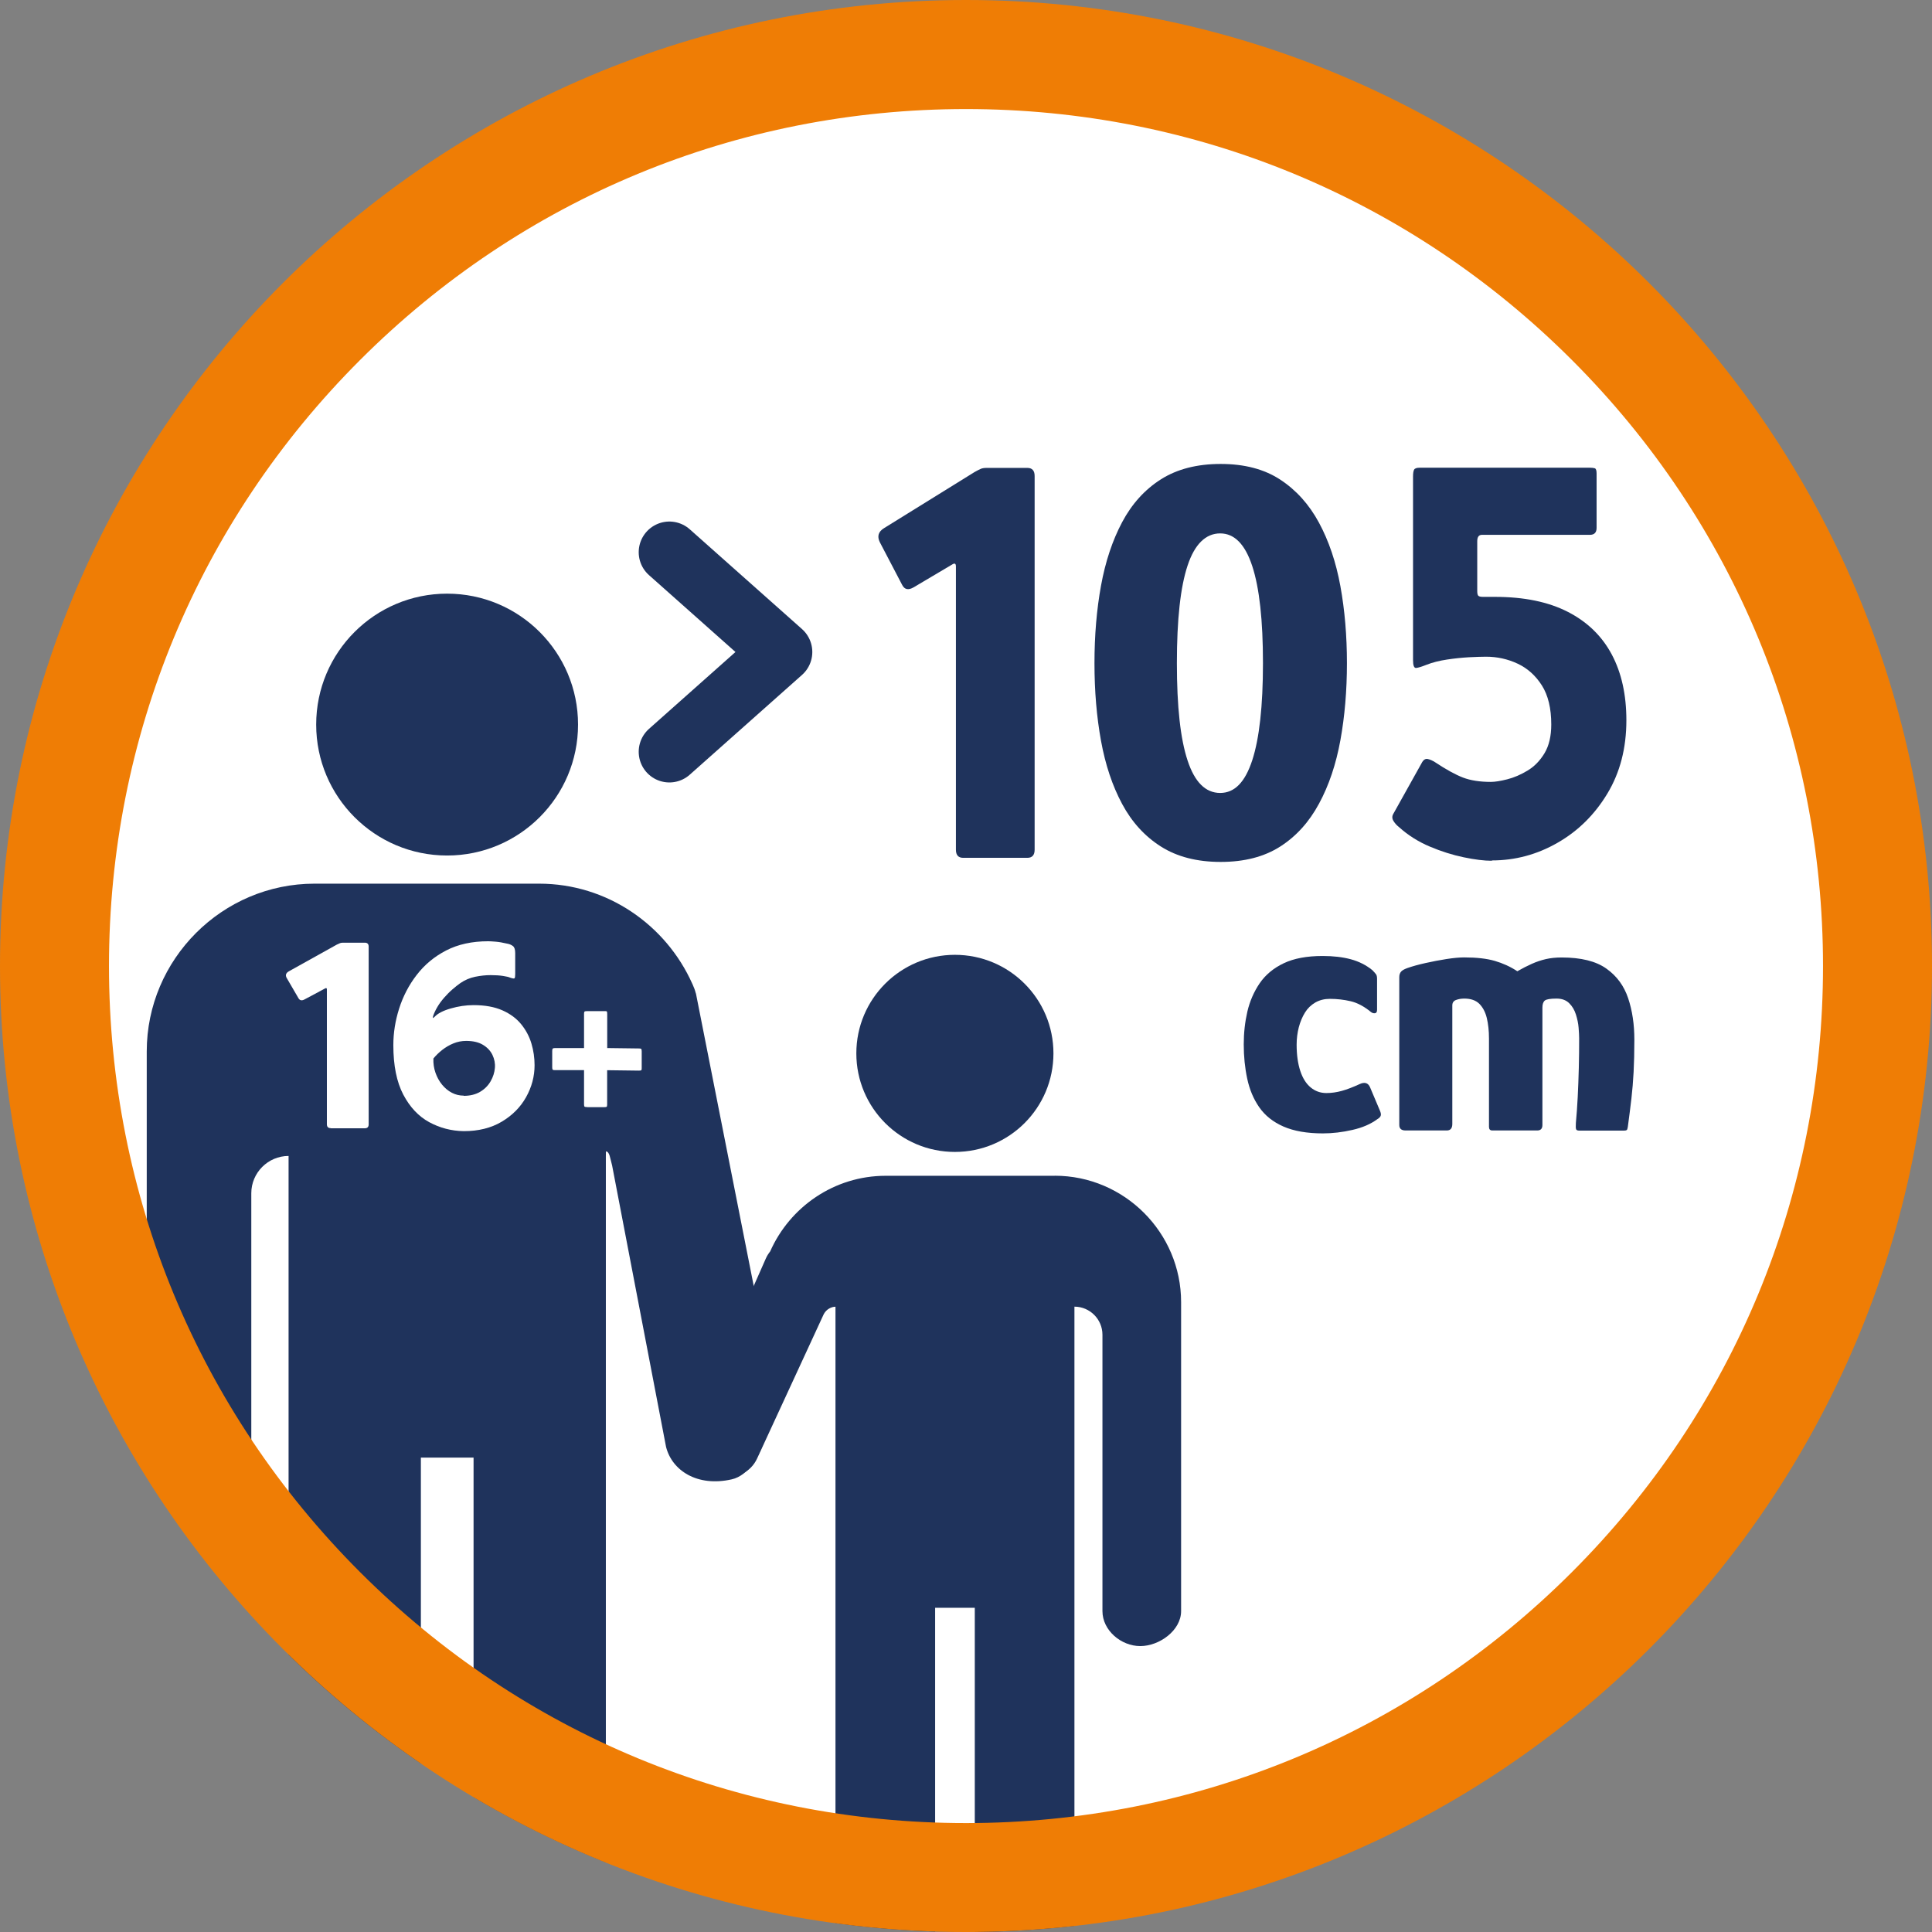
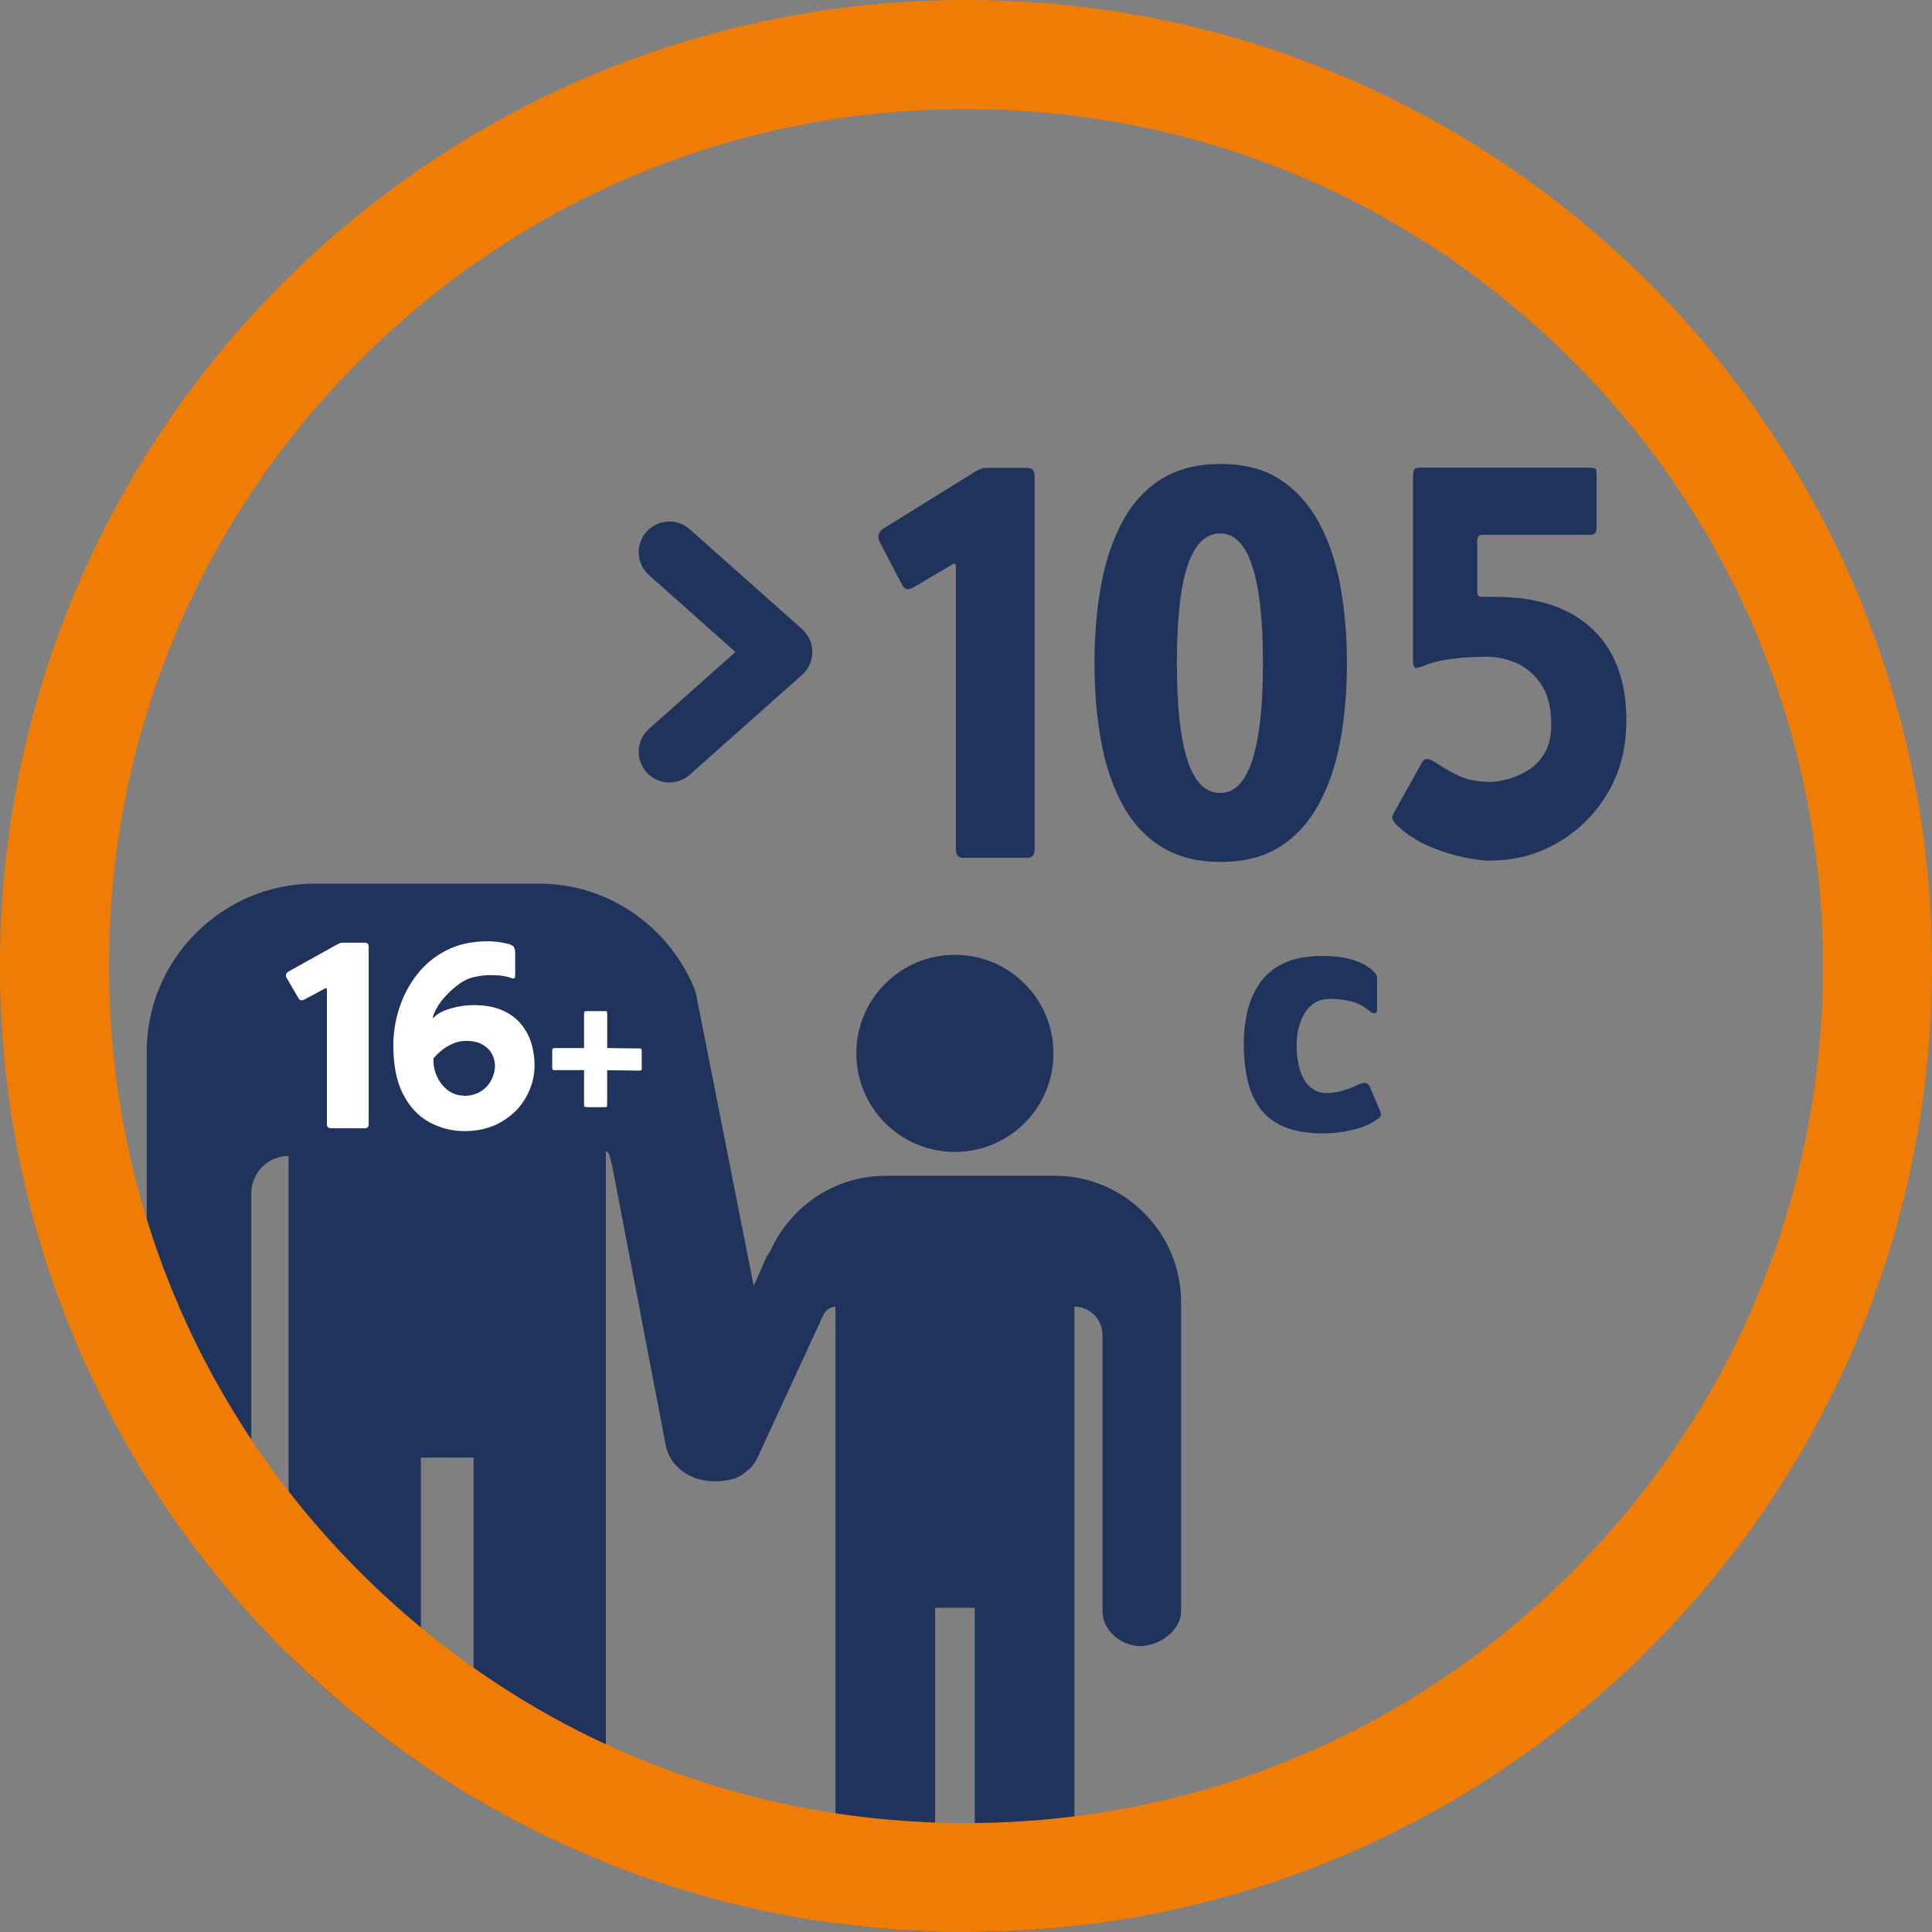
<svg xmlns="http://www.w3.org/2000/svg" viewBox="0 0 283.46 283.46">
  <rect x="0" y="0" width="283.46" height="283.46" fill="#808080" stroke="none" />
  <defs>
    <style>
      .cls-1 {
        stroke: #1f335c;
        stroke-linecap: round;
        stroke-linejoin: round;
        stroke-width: 9px;
      }

      .cls-1, .cls-2 {
        fill: none;
      }

      .cls-3, .cls-4 {
        fill: #fff;
      }

      .cls-4 {
        fill-rule: evenodd;
      }

      .cls-5 {
        fill: #ef7d05;
      }

      .cls-6 {
        fill: #1f335c;
      }

      .cls-7 {
        clip-path: url(#clippath);
      }
    </style>
    <clipPath id="clippath">
      <circle class="cls-2" cx="141.73" cy="141.73" r="141.73" />
    </clipPath>
  </defs>
  <g id="wit_bg" data-name="wit bg">
-     <path class="cls-4" d="M141.73,282.05c77.28,0,140.31-63.04,140.31-140.32S219.02,1.42,141.73,1.42,1.42,64.45,1.42,141.73s63.03,140.32,140.32,140.32Z" />
-     <path class="cls-4" d="M141.73,282.05c77.28,0,140.31-63.04,140.31-140.32S219.02,1.42,141.73,1.42,1.42,64.45,1.42,141.73s63.03,140.32,140.32,140.32Z" />
-   </g>
+     </g>
  <g id="pictogram">
    <g class="cls-7">
      <g>
        <g>
          <path class="cls-6" d="M102.09,145.75c-.12-.48-.29-.93-.49-1.36,0,0,0,0,0,0,0-.02-.02-.04-.03-.06-3.85-8.61-12.47-14.68-22.47-14.68h-32.95c-13.54,0-24.62,11.08-24.62,24.62v60.24c0,3.75,4.04,6.81,7.79,6.81s7.55-3.06,7.55-6.81v-30.21s0-9.23,0-9.23c0-3.01,2.46-5.47,5.47-5.47v39.75s0,0,0,0v83.52c0,4.93,3.52,9.34,8.4,9.99,5.91.78,11.01-3.85,11.01-9.62v-79.38h7.73v79.02c0,4.93,3.52,9.34,8.4,9.98,5.91.78,11.01-3.85,11.01-9.62v-123.64s.01-.67.01-.67c.55.05.6.95.91,2.08l7.91,41.27c.87,3.47,4.57,5.91,9.63,4.77,5.06-1.14,6.8-11.94,5.81-15.34l-11.06-55.98Z" />
          <g>
            <path class="cls-6" d="M154.74,172.51h-24.8c-7.55,0-14.06,4.58-16.94,11.09-.25.32-.47.66-.64,1.05l-6.14,13.91-4.45,11.65c-.87,2.66.71,5.51,3.43,6.18l.55.19c2.2.54,4.42-.6,5.33-2.59l9.78-21.18c.4-.76,1.17-1.09,1.72-1.09v44.18s0,59.41,0,59.41c0,3.81,2.77,7.23,6.56,7.61,4.35.44,8.06-3,8.06-7.27v-59.76h5.82s0,59.41,0,59.41c0,3.81,2.77,7.23,6.56,7.61,4.35.44,8.06-3,8.06-7.27v-63.15s0,0,0,0v-40.78c2.26,0,4.11,1.85,4.11,4.12v6.95s0,33.6,0,33.6c0,2.82,2.73,5.13,5.55,5.13s5.99-2.31,5.99-5.13v-45.34c0-10.2-8.34-18.54-18.54-18.54Z" />
            <path class="cls-6" d="M140.1,169.01c7.99,0,14.46-6.47,14.46-14.46s-6.47-14.46-14.46-14.46-14.46,6.47-14.46,14.46,6.47,14.46,14.46,14.46Z" />
          </g>
-           <circle class="cls-6" cx="65.6" cy="106.31" r="19.21" />
        </g>
        <g>
          <path class="cls-3" d="M48.53,165.52c-.38,0-.57-.19-.57-.57v-19.78c0-.19-.08-.24-.24-.16l-3.03,1.62c-.4.22-.7.16-.89-.16l-1.74-2.99c-.22-.4-.11-.73.32-.97l7.04-3.92c.22-.11.38-.18.49-.22.11-.04.26-.06.45-.06h3.16c.38,0,.57.19.57.57v26.09c0,.38-.19.57-.57.57h-4.98Z" />
          <path class="cls-3" d="M68.03,165.96c-1.81-.03-3.49-.47-5.06-1.32-1.56-.85-2.83-2.2-3.8-4.04-.97-1.85-1.46-4.27-1.46-7.26,0-1.78.28-3.57.85-5.36.57-1.79,1.42-3.44,2.57-4.93,1.15-1.5,2.59-2.7,4.33-3.6,1.74-.9,3.8-1.35,6.17-1.35.22,0,.57.02,1.07.06.5.04,1.08.14,1.76.3.3.05.56.17.79.34s.34.52.34,1.03v3.07c0,.35-.03.56-.1.63s-.29.03-.67-.1c-.16-.08-.5-.16-1.01-.24-.51-.08-1.13-.12-1.84-.12s-1.46.08-2.25.24c-.78.16-1.51.47-2.18.93-.35.24-.73.55-1.15.91-.42.36-.82.77-1.21,1.21-.39.45-.73.9-1.01,1.38s-.49.92-.63,1.35c-.03.14-.03.22-.02.26.01.04.1-.02.26-.18.46-.49,1.24-.89,2.35-1.21,1.11-.32,2.22-.49,3.36-.49,1.67,0,3.08.26,4.23.77,1.15.51,2.06,1.19,2.75,2.04.69.85,1.19,1.79,1.5,2.83.31,1.04.46,2.1.46,3.18,0,1.64-.42,3.21-1.25,4.69s-2.03,2.68-3.58,3.6c-1.55.92-3.41,1.38-5.56,1.38ZM68.03,160.78c.94,0,1.75-.2,2.41-.59.66-.39,1.17-.9,1.54-1.54s.57-1.29.63-1.96-.07-1.31-.36-1.92c-.3-.61-.76-1.1-1.4-1.48-.63-.38-1.45-.57-2.45-.57-.65,0-1.27.12-1.86.36-.59.24-1.14.56-1.64.95s-.94.82-1.31,1.27c-.03.73.07,1.42.3,2.08.23.66.55,1.25.97,1.76.42.51.9.91,1.44,1.19s1.12.42,1.74.42Z" />
          <path class="cls-3" d="M86.18,162.43c-.22,0-.35-.02-.41-.06-.05-.04-.08-.15-.08-.33v-5.03h-4.28c-.19,0-.31-.03-.34-.1-.03-.07-.05-.17-.05-.32v-2.4c0-.17.03-.29.08-.34.05-.05.17-.08.34-.08h4.25v-5.03c0-.15.02-.25.06-.31.04-.05.17-.08.39-.08h2.66c.13,0,.21.02.24.06.03.04.05.17.05.39v4.97l4.67.06c.15,0,.25.02.31.06.05.04.08.16.08.36v2.5c0,.15-.02.24-.07.28-.04.03-.16.05-.36.05l-4.64-.06v5.06c0,.17-.03.28-.08.31-.05.03-.17.05-.34.05h-2.5Z" />
        </g>
      </g>
    </g>
    <g>
      <path class="cls-6" d="M141.32,125.86c-.71,0-1.07-.4-1.07-1.19v-41.56c0-.4-.15-.51-.46-.34l-5.74,3.4c-.77.45-1.33.34-1.68-.34l-3.29-6.29c-.41-.85-.21-1.53.61-2.04l13.31-8.25c.41-.23.71-.38.92-.47.2-.08.48-.13.84-.13h5.97c.71,0,1.07.4,1.07,1.19v54.83c0,.79-.36,1.19-1.07,1.19h-9.41Z" />
      <path class="cls-6" d="M197.62,97.3c0,4.02-.32,7.79-.96,11.31-.64,3.51-1.68,6.62-3.14,9.31-1.45,2.69-3.35,4.79-5.7,6.29-2.35,1.5-5.25,2.25-8.72,2.25s-6.39-.75-8.76-2.25c-2.37-1.5-4.27-3.58-5.7-6.25-1.43-2.66-2.46-5.75-3.1-9.26s-.96-7.31-.96-11.39.32-7.88.96-11.39c.64-3.51,1.67-6.62,3.1-9.31,1.43-2.69,3.33-4.79,5.7-6.29,2.37-1.5,5.29-2.25,8.76-2.25s6.38.76,8.72,2.29c2.34,1.53,4.25,3.64,5.7,6.33,1.45,2.69,2.5,5.79,3.14,9.31.64,3.51.96,7.28.96,11.3ZM185.3,97.3c0-6.29-.52-11.04-1.57-14.24-1.05-3.2-2.61-4.8-4.71-4.8s-3.74,1.57-4.78,4.72c-1.05,3.15-1.57,7.92-1.57,14.32s.52,11.11,1.57,14.28c1.04,3.17,2.64,4.76,4.78,4.76s3.66-1.6,4.71-4.8c1.04-3.2,1.57-7.95,1.57-14.24Z" />
      <path class="cls-6" d="M218.88,126.29c-1.12,0-2.5-.17-4.13-.51-1.63-.34-3.29-.86-4.97-1.57-1.68-.71-3.19-1.66-4.51-2.85-.36-.28-.64-.6-.84-.94s-.2-.68,0-1.02l4.13-7.4c.25-.51.56-.72.92-.64.36.08.71.24,1.07.47,1.63,1.08,3,1.83,4.09,2.25s2.46.64,4.09.64c.61,0,1.42-.13,2.41-.38.99-.25,1.99-.68,2.98-1.28.99-.59,1.82-1.44,2.49-2.55.66-1.1.99-2.51.99-4.21,0-2.38-.46-4.29-1.38-5.74-.92-1.44-2.1-2.51-3.56-3.19-1.45-.68-3-1.02-4.63-1.02-.61,0-1.44.03-2.49.08-1.05.06-2.13.17-3.25.34-1.12.17-2.12.42-2.98.76-.71.28-1.22.44-1.53.47-.31.03-.46-.35-.46-1.15v-26.95c0-.45.05-.78.15-.98.1-.2.38-.3.84-.3h24.94c.31,0,.55.03.73.08.18.06.27.31.27.76v7.99c0,.68-.33,1.02-.99,1.02h-15.83c-.46,0-.69.31-.69.94v7.31c0,.34.05.57.15.68.1.11.33.17.69.17h1.76c4.28,0,7.85.74,10.71,2.21,2.86,1.47,5,3.56,6.43,6.25,1.43,2.69,2.14,5.91,2.14,9.65,0,4.08-.93,7.67-2.79,10.75-1.86,3.09-4.3,5.5-7.31,7.22-3.01,1.73-6.22,2.59-9.64,2.59Z" />
      <path class="cls-6" d="M194.11,166.29c-2.35,0-4.28-.34-5.81-1.01-1.53-.67-2.71-1.62-3.55-2.83-.84-1.21-1.42-2.6-1.76-4.19-.34-1.58-.51-3.26-.51-5.04,0-1.67.18-3.27.53-4.8.36-1.53.96-2.91,1.81-4.16.85-1.24,2.03-2.22,3.52-2.93,1.49-.71,3.39-1.07,5.71-1.07,1.56,0,2.94.16,4.13.48,1.19.32,2.25.85,3.17,1.6.28.29.47.5.56.64.09.14.13.36.13.64v4.53c0,.32-.11.49-.32.51-.21.02-.41-.04-.59-.19-1-.82-1.98-1.34-2.96-1.57-.98-.23-2-.35-3.07-.35-.78,0-1.49.18-2.11.53-.62.36-1.13.84-1.52,1.47s-.69,1.34-.91,2.16c-.21.82-.32,1.67-.32,2.56,0,1.49.18,2.77.53,3.84.35,1.07.86,1.88,1.52,2.43.66.55,1.43.83,2.32.83.75,0,1.5-.11,2.27-.32.76-.21,1.64-.55,2.64-1.01.71-.32,1.21-.16,1.49.48l1.44,3.41c.14.32.19.57.13.75-.05.18-.22.36-.51.53-.96.71-2.18,1.24-3.65,1.57-1.48.34-2.92.51-4.35.51Z" />
-       <path class="cls-6" d="M206.21,165.86c-.6,0-.91-.27-.91-.8v-21.7c0-.35.1-.63.29-.83.19-.2.51-.36.93-.51.71-.25,1.58-.49,2.61-.72,1.03-.23,2.06-.43,3.09-.59,1.03-.16,1.9-.24,2.61-.24,1.81,0,3.31.17,4.48.51,1.17.34,2.28.84,3.31,1.52.75-.43,1.46-.79,2.13-1.09.67-.3,1.36-.53,2.05-.69s1.47-.24,2.32-.24c2.84,0,5.03.54,6.56,1.63,1.53,1.08,2.59,2.53,3.2,4.35s.91,3.84.91,6.08c0,1.81-.04,3.4-.11,4.75-.07,1.35-.18,2.64-.32,3.87-.14,1.23-.32,2.62-.53,4.19-.04.25-.09.4-.16.45-.07.05-.2.08-.37.08h-6.61c-.25,0-.4-.07-.45-.21-.05-.14-.06-.44-.03-.91.11-1.17.2-2.44.27-3.81.07-1.37.12-2.79.16-4.27.04-1.47.05-2.92.05-4.35,0-.39-.03-.91-.08-1.55-.05-.64-.19-1.29-.4-1.95-.21-.66-.54-1.21-.99-1.65-.45-.44-1.06-.67-1.84-.67-.92,0-1.5.1-1.73.29s-.35.54-.35,1.04v17.22c0,.53-.25.8-.75.8h-6.61c-.32,0-.48-.18-.48-.53v-12.96c0-1.14-.11-2.14-.32-3.01s-.58-1.56-1.09-2.08c-.52-.51-1.25-.77-2.21-.77-.21,0-.43.02-.64.05-.21.04-.41.09-.59.16-.36.14-.53.41-.53.8v17.38c0,.64-.27.96-.8.96h-6.08Z" />
    </g>
    <polyline class="cls-1" points="98.21 110.3 114.68 95.66 98.21 81.02" />
  </g>
  <g id="rand">
    <path class="cls-5" d="M141.73,16c33.58,0,65.16,13.08,88.91,36.83,23.75,23.75,36.83,55.32,36.83,88.91s-13.08,65.16-36.83,88.91c-23.75,23.75-55.32,36.83-88.91,36.83s-65.16-13.08-88.91-36.83c-23.75-23.75-36.83-55.32-36.83-88.91s13.08-65.16,36.83-88.91c23.75-23.75,55.32-36.83,88.91-36.83M141.73,0C63.46,0,0,63.46,0,141.73s63.46,141.73,141.73,141.73,141.73-63.46,141.73-141.73S220.01,0,141.73,0h0Z" />
  </g>
</svg>